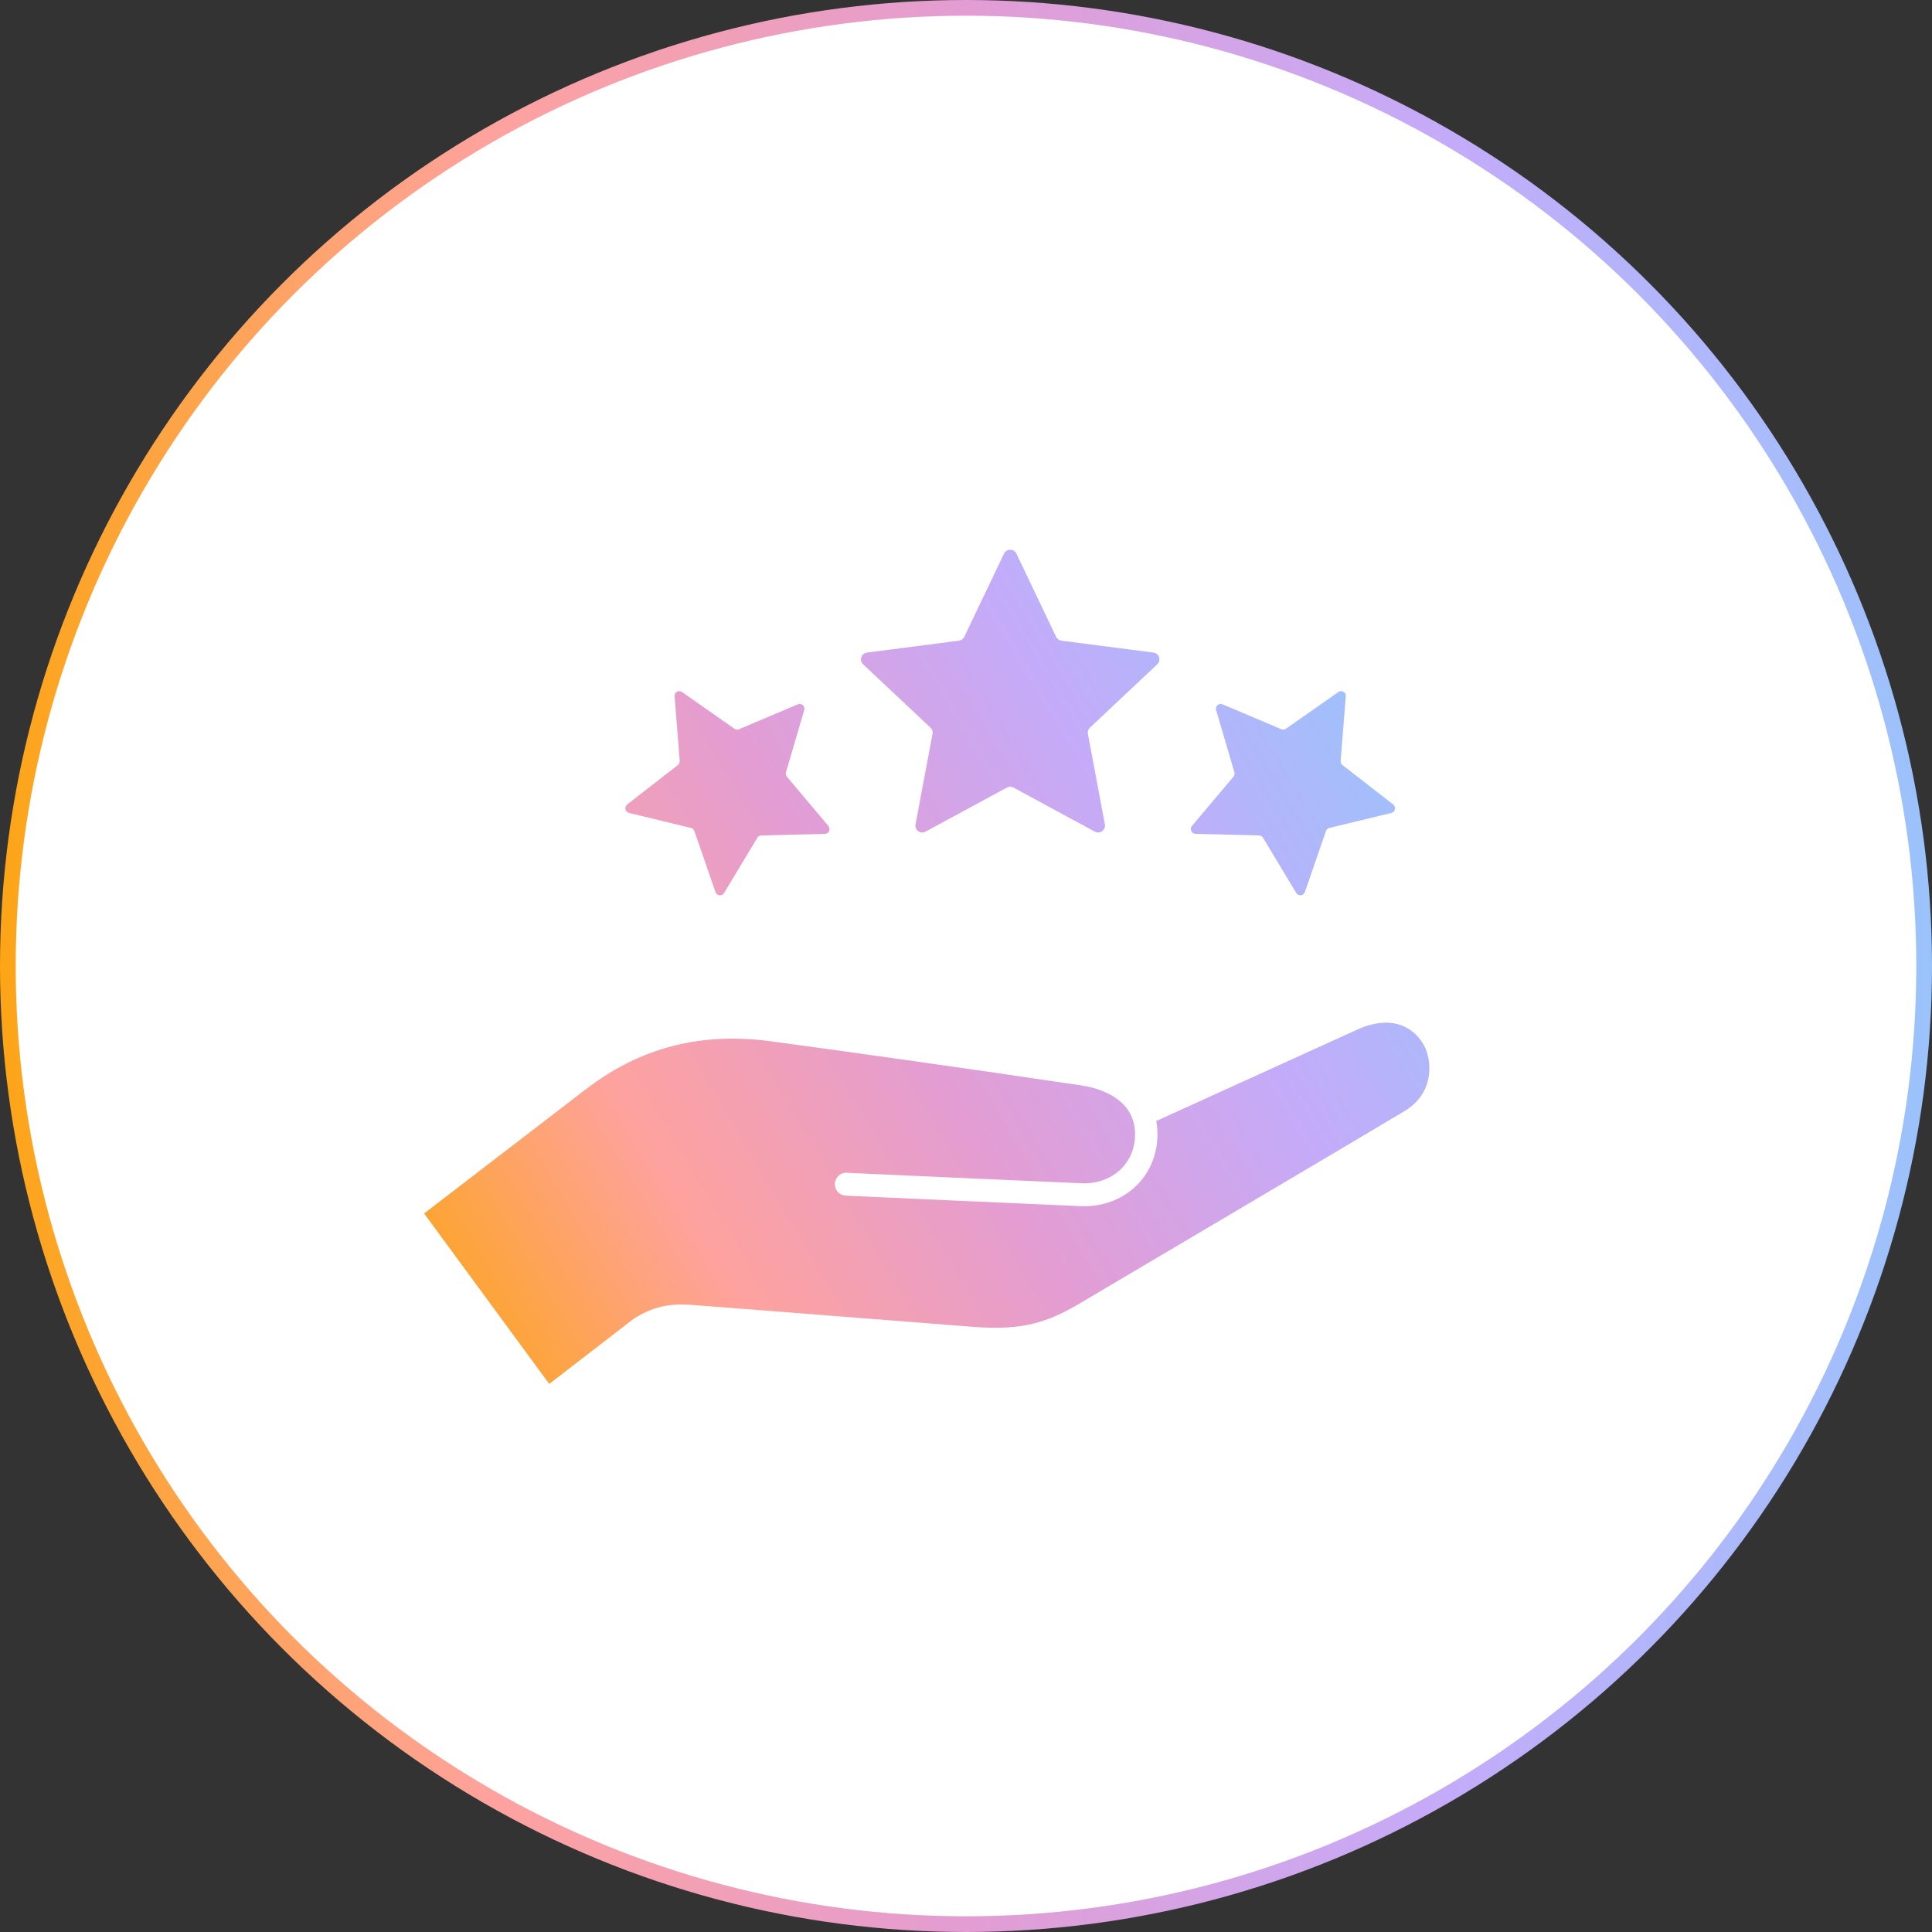
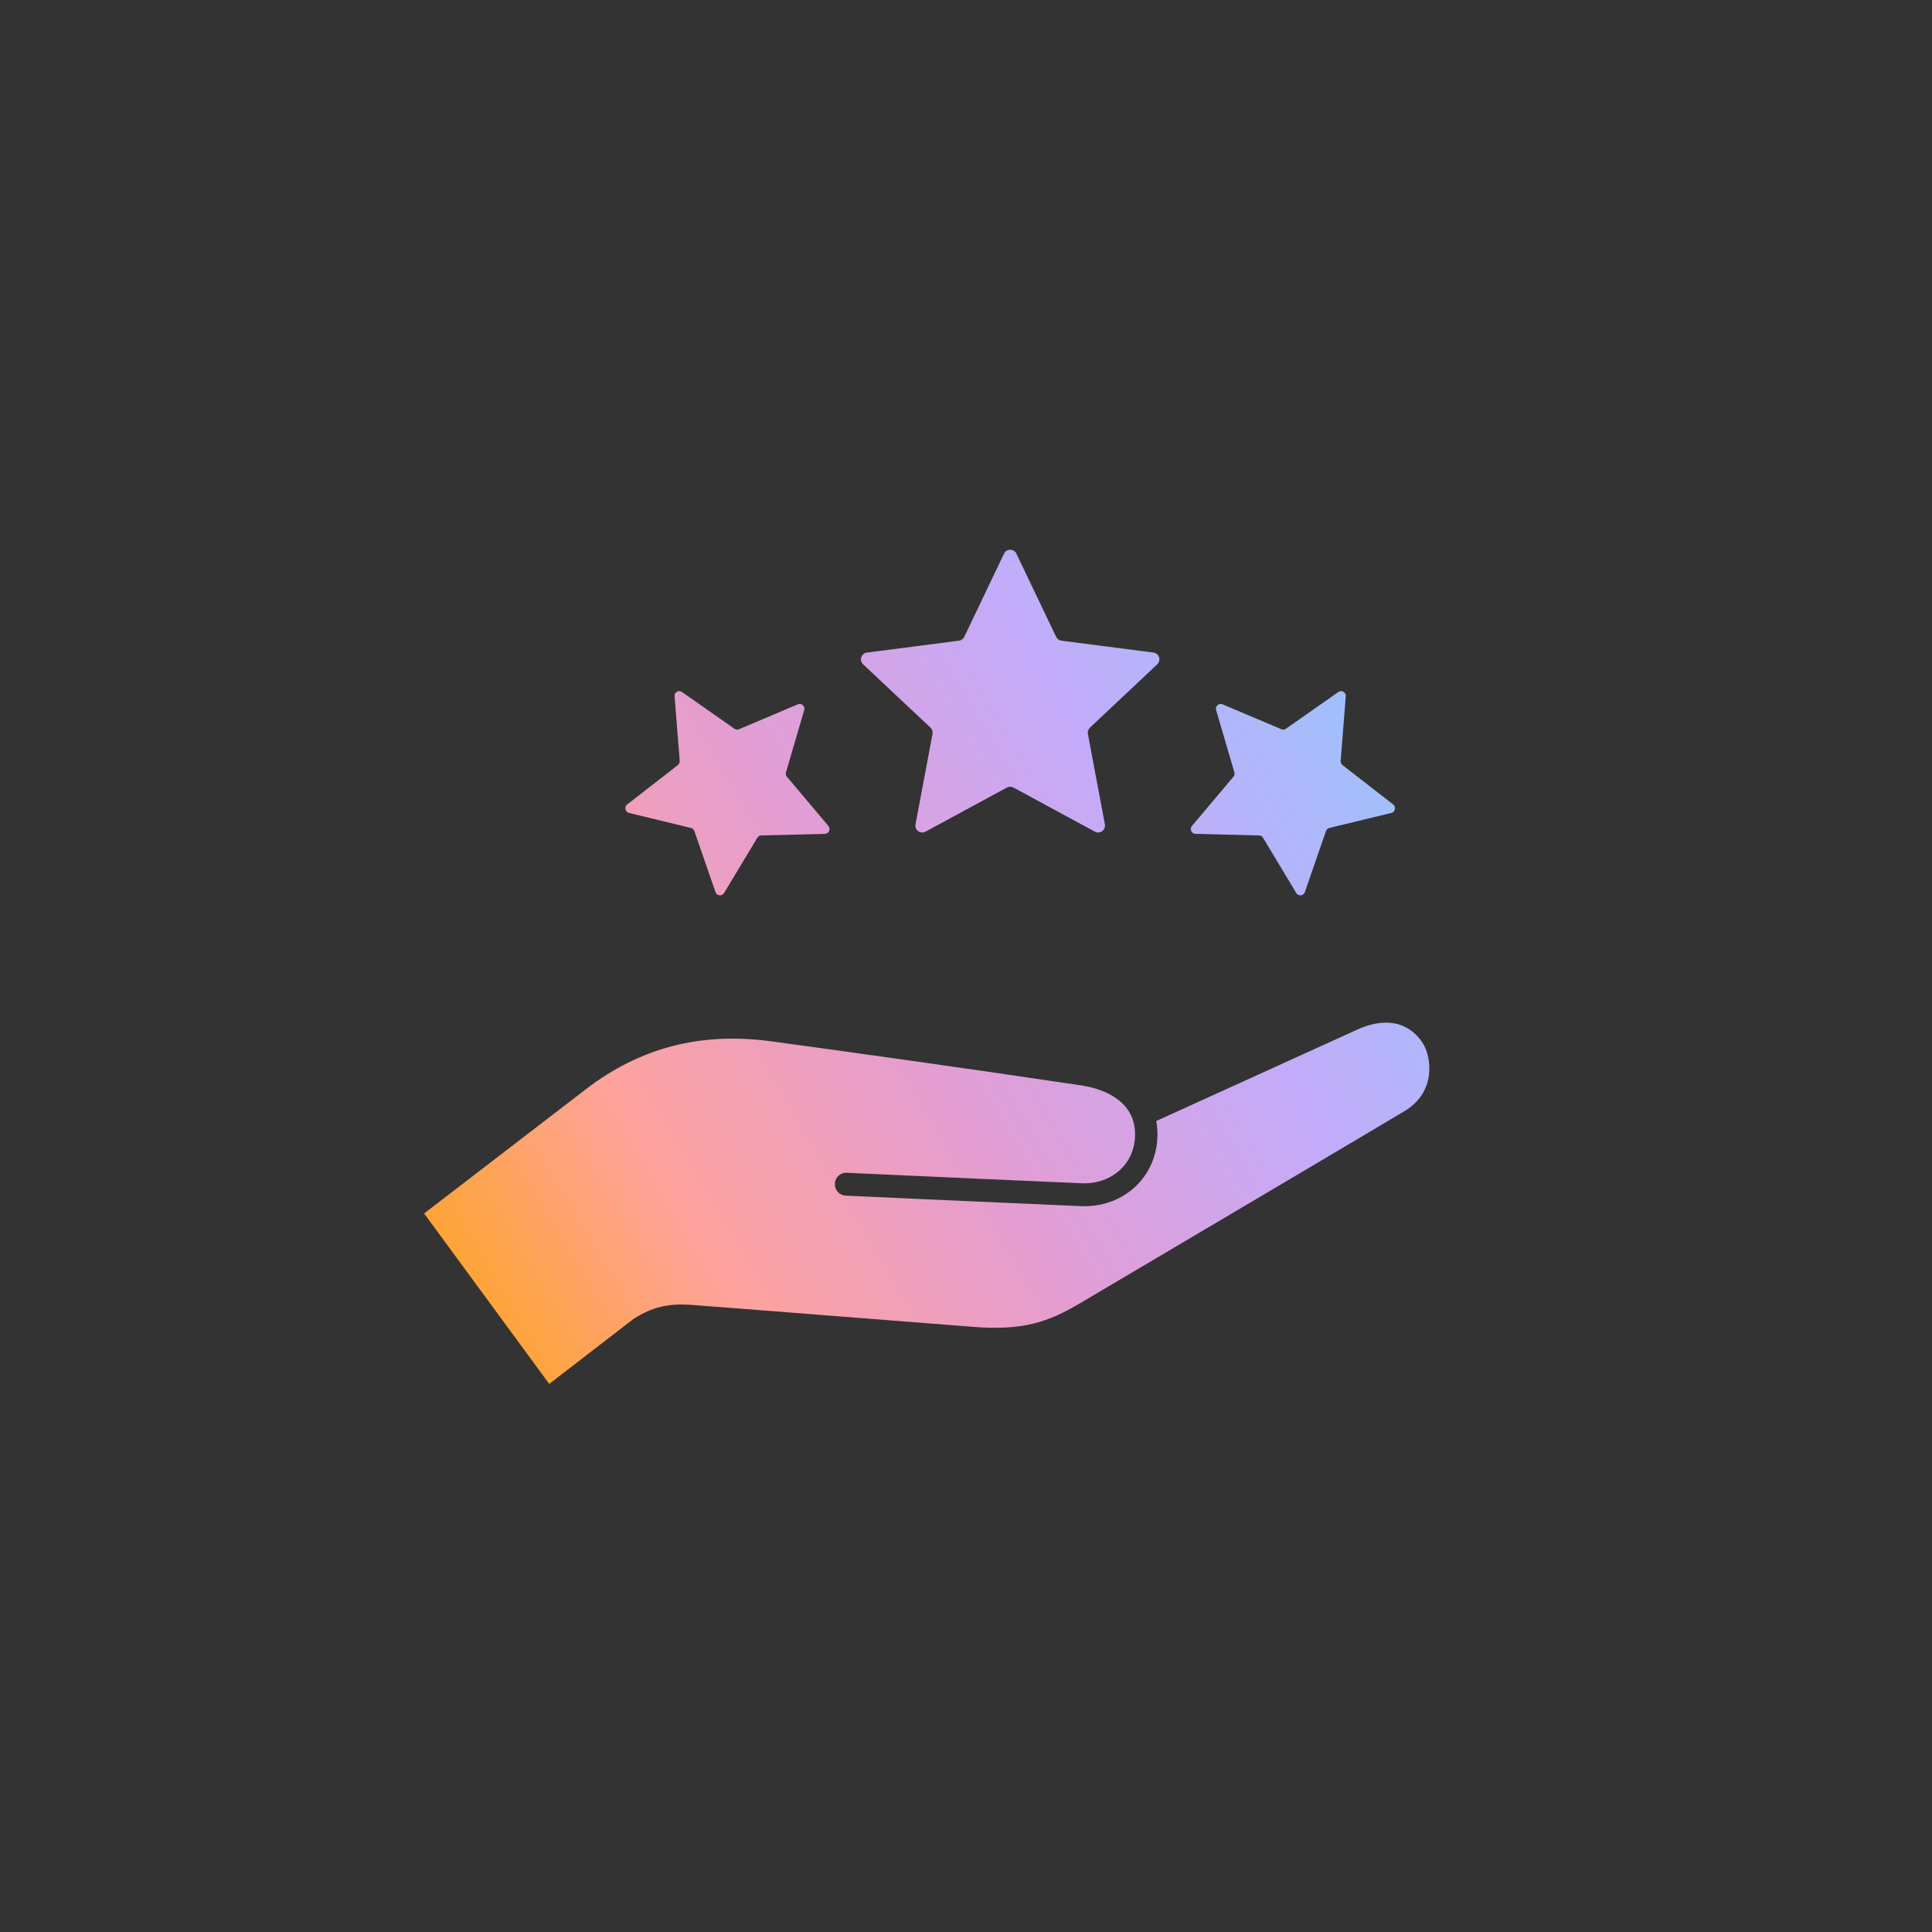
<svg xmlns="http://www.w3.org/2000/svg" width="123" height="123" viewBox="0 0 123 123" fill="none">
  <rect x="0" y="0" width="123" height="123" fill="#333333" stroke="none" />
-   <circle cx="61.5" cy="61.5" r="61" fill="white" stroke="url(#paint0_linear_7638_15637)" />
  <path fill-rule="evenodd" clip-rule="evenodd" d="M86.572 65.476C89.232 64.379 90.377 66.027 90.664 66.558V66.558C91.124 67.406 91.42 69.547 89.403 70.748L89.224 70.855C86.147 72.687 84.876 73.445 68.749 82.977C66.739 84.166 65.137 84.724 61.963 84.474C46.556 83.26 43.903 83.067 43.86 83.063H43.845C42.462 82.993 41.521 83.231 40.375 83.939C40.354 83.952 40.334 83.967 40.315 83.981L34.967 88.107L27 77.255C28.183 76.347 31.308 73.95 37.294 69.35C40.761 66.686 44.626 65.688 49.108 66.297C52.968 66.821 60.664 67.882 68.834 69.101C69.685 69.228 71.455 69.667 72.058 71.125C72.065 71.144 72.072 71.162 72.08 71.18C72.087 71.205 72.097 71.228 72.106 71.252C72.21 71.548 72.269 71.884 72.264 72.264C72.252 73.122 71.936 73.874 71.352 74.439C70.713 75.056 69.83 75.372 68.867 75.332C64.721 75.155 59.52 74.92 56.467 74.781C54.928 74.712 53.934 74.665 53.898 74.664C53.505 74.644 53.17 74.958 53.152 75.359C53.134 75.761 53.439 76.102 53.832 76.12C53.919 76.124 62.56 76.521 68.807 76.788C70.161 76.846 71.411 76.388 72.332 75.498C73.191 74.668 73.672 73.526 73.689 72.283C73.692 71.965 73.667 71.66 73.613 71.368L86.572 65.476ZM42.941 44.333C42.924 44.074 43.208 43.908 43.417 44.056L46.758 46.396C46.845 46.455 46.955 46.467 47.048 46.426L50.795 44.84C51.033 44.74 51.275 44.963 51.2 45.211L50.041 49.161C50.012 49.261 50.029 49.373 50.099 49.45L52.737 52.581C52.905 52.775 52.773 53.082 52.518 53.088L48.463 53.188C48.358 53.188 48.266 53.247 48.214 53.336L46.097 56.855C45.963 57.073 45.639 57.038 45.552 56.797L44.206 52.905C44.171 52.811 44.09 52.734 43.991 52.711L40.047 51.756C39.798 51.697 39.729 51.372 39.932 51.213L43.156 48.708C43.237 48.643 43.278 48.542 43.273 48.436L42.947 44.327L42.941 44.333ZM85.208 44.056C85.417 43.908 85.701 44.074 85.684 44.333L85.678 44.327L85.353 48.436C85.347 48.542 85.388 48.643 85.469 48.708L88.693 51.213C88.896 51.372 88.827 51.697 88.578 51.756L84.634 52.711C84.535 52.734 84.454 52.811 84.419 52.905L83.073 56.797C82.986 57.038 82.662 57.073 82.528 56.855L80.411 53.336C80.359 53.247 80.266 53.188 80.162 53.188L76.107 53.088C75.852 53.082 75.72 52.775 75.888 52.581L78.526 49.45C78.596 49.373 78.613 49.261 78.584 49.161L77.425 45.211C77.35 44.963 77.592 44.74 77.83 44.84L81.577 46.426C81.67 46.467 81.78 46.455 81.867 46.396L85.208 44.056ZM63.919 35.249C64.08 34.917 64.552 34.917 64.714 35.249H64.708L67.237 40.543C67.301 40.675 67.427 40.772 67.577 40.789L73.429 41.545C73.797 41.591 73.941 42.042 73.677 42.294L69.392 46.323C69.282 46.426 69.236 46.576 69.259 46.719L70.342 52.481C70.411 52.842 70.025 53.123 69.702 52.945L64.524 50.141C64.392 50.072 64.236 50.072 64.103 50.141L58.925 52.945C58.602 53.122 58.217 52.842 58.286 52.481L59.369 46.719C59.398 46.576 59.346 46.42 59.236 46.323L54.951 42.294C54.681 42.042 54.83 41.591 55.198 41.545L61.051 40.789C61.2 40.772 61.327 40.675 61.391 40.543L63.919 35.249Z" fill="url(#paint1_linear_7638_15637)" />
  <defs>
    <linearGradient id="paint0_linear_7638_15637" x1="0" y1="61.5" x2="123" y2="61.5" gradientUnits="userSpaceOnUse">
      <stop stop-color="#FDA516" />
      <stop offset="0.25" stop-color="#FEA29D" />
      <stop offset="0.5" stop-color="#E39DD3" />
      <stop offset="0.75" stop-color="#C4ABF9" />
      <stop offset="1" stop-color="#9BC3FB" />
    </linearGradient>
    <linearGradient id="paint1_linear_7638_15637" x1="28.5" y1="88.107" x2="92.025" y2="50.331" gradientUnits="userSpaceOnUse">
      <stop stop-color="#FDA516" />
      <stop offset="0.25" stop-color="#FEA29D" />
      <stop offset="0.5" stop-color="#E39DD3" />
      <stop offset="0.75" stop-color="#C4ABF9" />
      <stop offset="1" stop-color="#9BC3FB" />
    </linearGradient>
  </defs>
</svg>